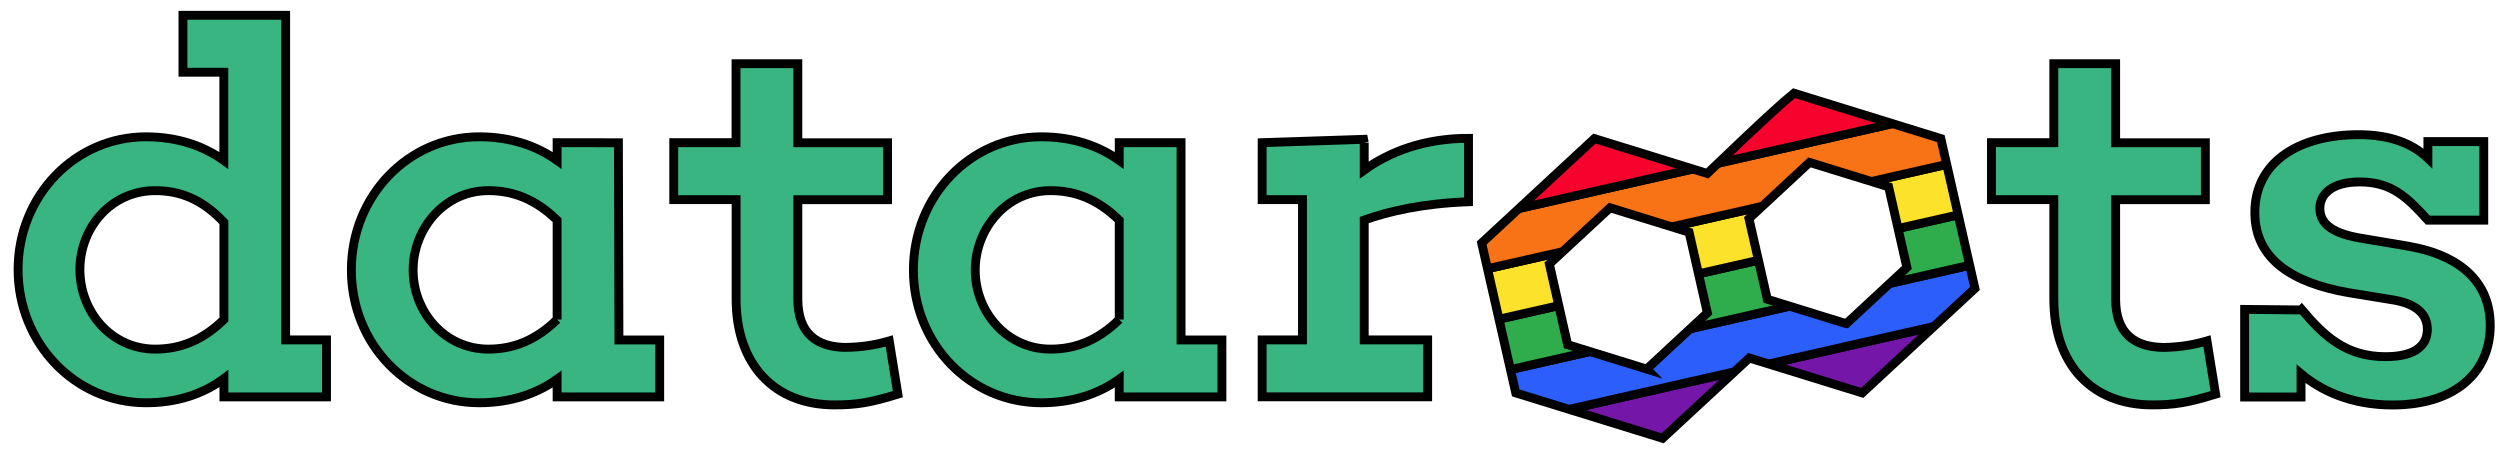
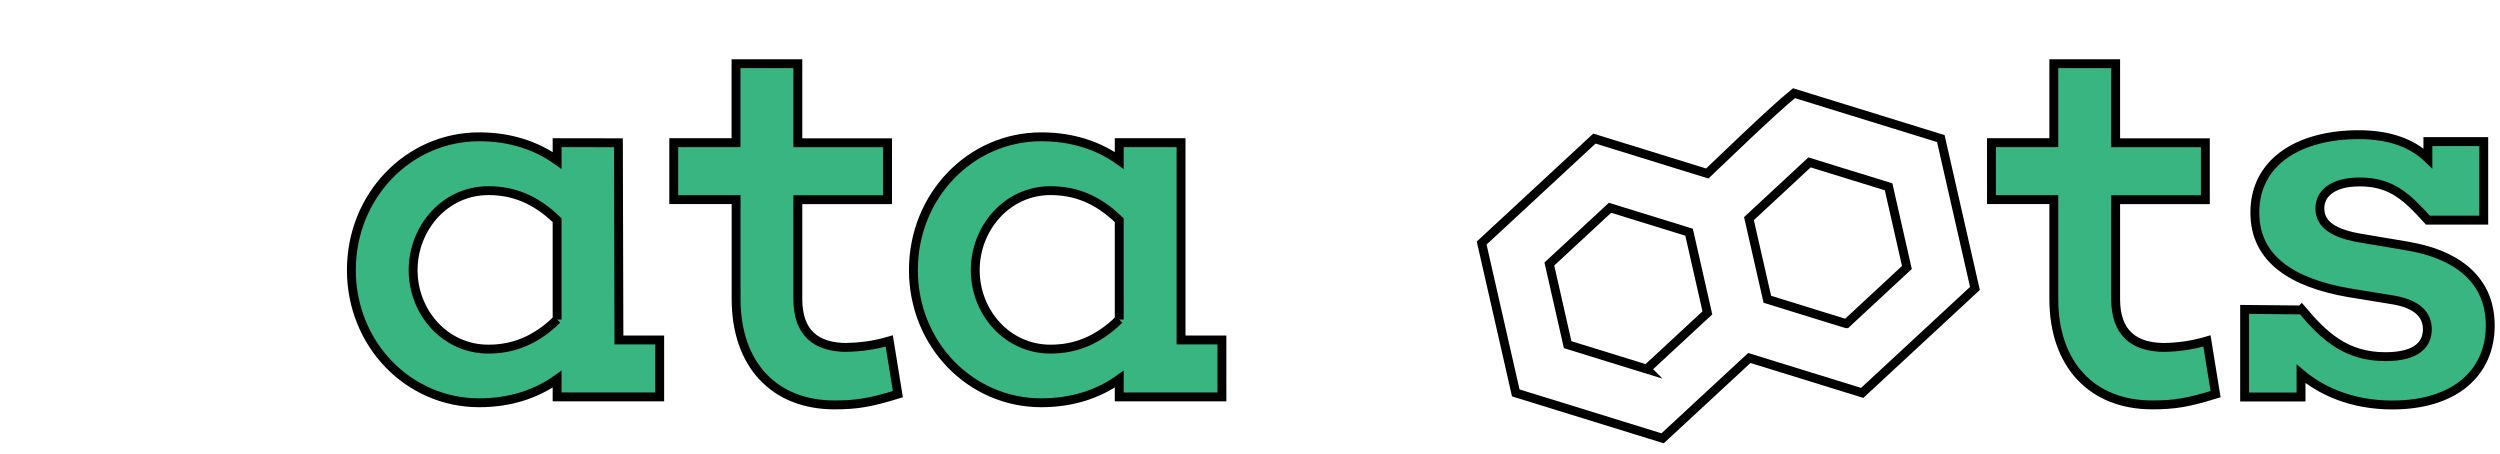
<svg xmlns="http://www.w3.org/2000/svg" id="Layer_1" viewBox="0 0 1970.04 357.44">
  <defs>
    <style>.cls-1,.cls-2{fill:none;}.cls-3{clip-path:url(#clippath);}.cls-4{fill:#fce22b;}.cls-4,.cls-5,.cls-6,.cls-7,.cls-8,.cls-9{stroke-miterlimit:10;stroke-width:7px;}.cls-4,.cls-5,.cls-6,.cls-7,.cls-8,.cls-9,.cls-10,.cls-2{stroke:#000;}.cls-5{fill:#7416a8;}.cls-6{fill:#2c5efb;}.cls-7{fill:#2fad4c;}.cls-8{fill:#f7022d;}.cls-9{fill:#f87316;}.cls-10{fill:#38b580;}.cls-10,.cls-2{stroke-miterlimit:10;stroke-width:7px;}</style>
    <clipPath id="clippath">
-       <path class="cls-1" d="m1454.92,255.09l-62.23-19.25-14.49-63.56,47.74-44.31,62.3,19.25,14.42,63.56-47.81,44.31h.07Zm-157.29,35.77l-62.3-19.25-14.42-63.56,47.81-44.31,62.3,19.25,7.21,31.78,7.21,31.78-47.81,44.31Zm116.06-217.42l-68.32,63.28-88.97-27.51-88.83,82.32,26.88,118.09,115.71,35.77,68.32-63.28,88.97,27.51,88.83-82.32-26.88-118.09-115.71-35.77" />
-     </clipPath>
+       </clipPath>
  </defs>
  <g id="g12">
-     <path id="path14" class="cls-10" d="m176.44,251.8c-17.36,16.94-35.14,23.31-54.18,23.31-34.3,0-59.29-29.19-59.29-62.65s24.99-62.23,59.29-62.23c19.04,0,36.82,6.37,54.18,24.99v76.58ZM225.09,12.05h-80.92v44.87h32.2v69.51c-16.52-11.83-37.24-18.62-61.39-18.62-55.86,0-100.73,46.55-100.73,104.58s44.87,105,100.8,105c24.15,0,44.87-6.79,61.39-19.04v14.42h80.85v-44.94h-32.2V12.05Z" />
    <path id="path16" class="cls-10" d="m439.01,251.8c-17.36,16.94-35.14,23.31-54.18,23.31-34.3,0-59.29-29.19-59.29-62.23s24.99-62.65,59.29-62.65c19.04,0,36.82,6.37,54.18,23.31v78.26Zm0-139.37v14c-16.52-11.83-37.24-18.62-61.39-18.62-55.93,0-100.73,46.62-100.73,105s44.87,104.58,100.73,104.58c24.15,0,44.87-6.79,61.39-18.62v14h80.85v-44.87h-32.13l-.42-155.4-48.3-.07Z" />
    <path id="path18" class="cls-10" d="m667.28,273.78c-24.15,0-38.57-11.41-38.57-38.08v-78.33h70.7v-44.87h-70.7v-62.3h-48.72v62.23h-49.07v44.87h49.14v78.33c0,51.66,30.1,83.44,77.49,83.44,17.36,0,27.93-1.68,49.98-8.47l-6.79-41.93c-10.85,3.22-22.12,4.9-33.46,5.04" />
    <path id="path20" class="cls-10" d="m881.97,251.8c-17.36,16.94-35.14,23.31-54.18,23.31-34.3,0-59.29-29.19-59.29-62.23s24.99-62.65,59.29-62.65c19.04,0,36.82,6.37,54.18,23.31v78.26Zm48.72-139.37h-48.72v14c-16.52-11.83-37.24-18.62-61.39-18.62-55.93,0-100.8,46.62-100.8,105s44.87,104.58,100.8,104.58c24.15,0,44.87-6.79,61.39-18.62v14h80.92v-44.87h-32.2V112.43h0Z" />
-     <path id="path22" class="cls-10" d="m1075.03,112.36v21.63c19.95-14.42,47.46-24.99,82.18-24.99v49.98c-36.05,1.26-63.14,7.63-82.18,14.42v94.43h49.98v44.87h-130.41v-44.87h31.78v-110.53h-31.78v-44.87l79.94-2.64.49,2.57Z" />
    <path id="path24" class="cls-10" d="m1705.73,273.78c-24.15,0-38.57-11.41-38.57-38.08v-78.33h70.7v-44.87h-70.7v-62.3h-48.72v62.23h-49.14v44.87h49.14v78.33c0,51.66,30.1,83.44,77.49,83.44,17.36,0,27.93-1.68,49.98-8.47l-6.79-41.93c-10.85,3.22-22.12,4.9-33.46,5.11" />
    <path id="path26" class="cls-10" d="m1898.86,194.19l-40.25-6.79c-23.31-4.2-30.52-12.74-30.52-23.31s8.89-20.72,31.36-20.72c24.99,0,37.24,11.83,53.76,30.1h44.03v-61.88h-44.03v13.16c-12.25-11.83-30.1-18.62-54.6-18.62-46.62,0-81.76,21.14-81.76,61.39,0,37.24,30.52,55.51,73.71,63.07l36.4,5.95c18.27,3.36,25.83,11.83,25.83,22.89s-7.21,21.63-33.04,21.63c-30.94,0-48.3-16.1-66.08-37.24l-.42.42-44.45-.42v69.02h44.45v-18.27c15.61,13.16,39.41,24.57,72.03,24.57,48.72,0,77.07-24.99,77.07-62.65,0-39.83-31.78-56.77-63.49-62.23" />
  </g>
  <g class="cls-3">
    <g>
      <rect class="cls-5" x="1187.27" y="285.75" width="427.07" height="40.81" transform="translate(-33.02 317.95) rotate(-12.8)" />
      <rect class="cls-6" x="1178.19" y="245.97" width="427.07" height="40.81" transform="translate(-24.43 314.95) rotate(-12.8)" />
      <rect class="cls-7" x="1169.19" y="206.19" width="427.07" height="40.81" transform="translate(-15.84 311.97) rotate(-12.8)" />
      <rect class="cls-4" x="1160.12" y="166.5" width="427.07" height="40.81" transform="translate(-7.27 308.97) rotate(-12.8)" />
      <rect class="cls-9" x="1151.04" y="126.71" width="427.07" height="40.81" transform="translate(1.32 305.98) rotate(-12.8)" />
-       <rect class="cls-8" x="1142.04" y="86.93" width="427.07" height="40.81" transform="translate(9.91 302.99) rotate(-12.8)" />
    </g>
  </g>
  <path class="cls-2" d="m1454.92,255.09l-62.23-19.25-14.49-63.56,47.74-44.31,62.3,19.25,14.42,63.56-47.74,44.31Zm-157.29,35.77l-62.3-19.25-14.42-63.56,47.81-44.31,62.3,19.25,7.21,31.78,7.21,31.78-47.81,44.31Zm47.74-154.14l-88.97-27.51-88.83,82.32,26.88,118.09,115.71,35.77,68.32-63.28,88.97,27.51,88.83-82.32-26.88-118.09c-38.57-11.92-77.14-23.85-115.71-35.77-17.41,13.99-61.45,56.91-68.32,63.28Z" />
</svg>